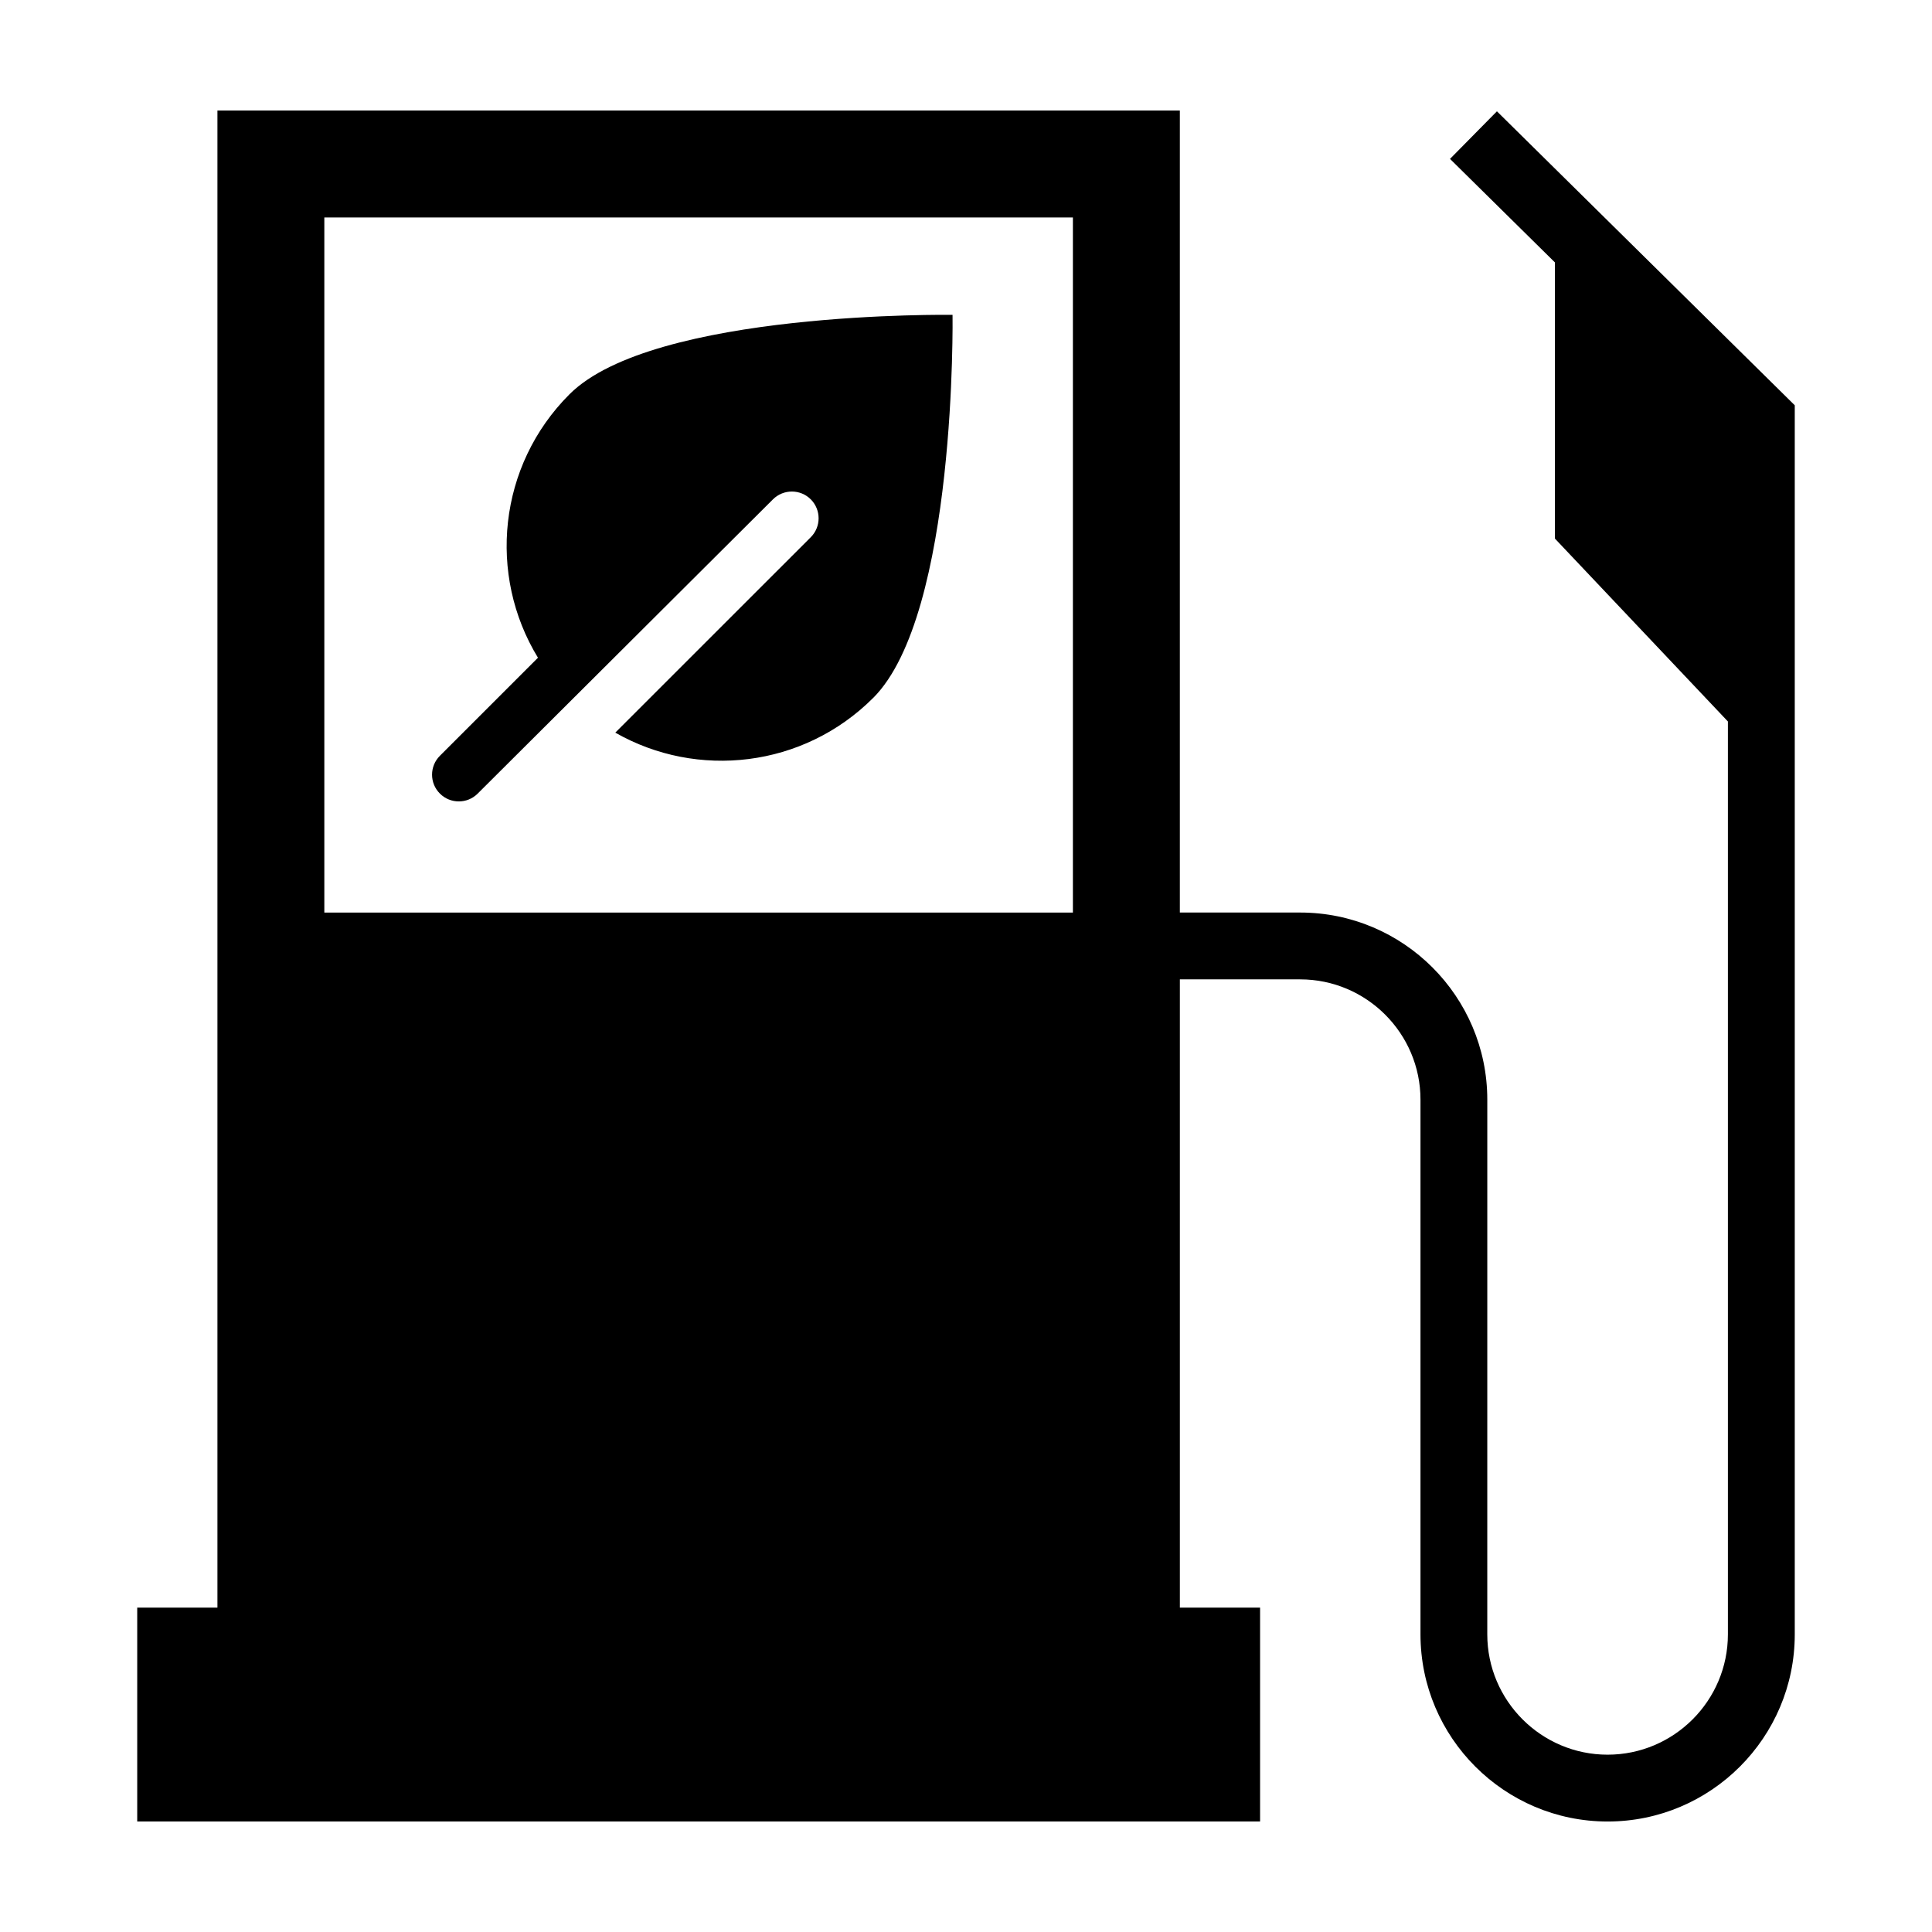
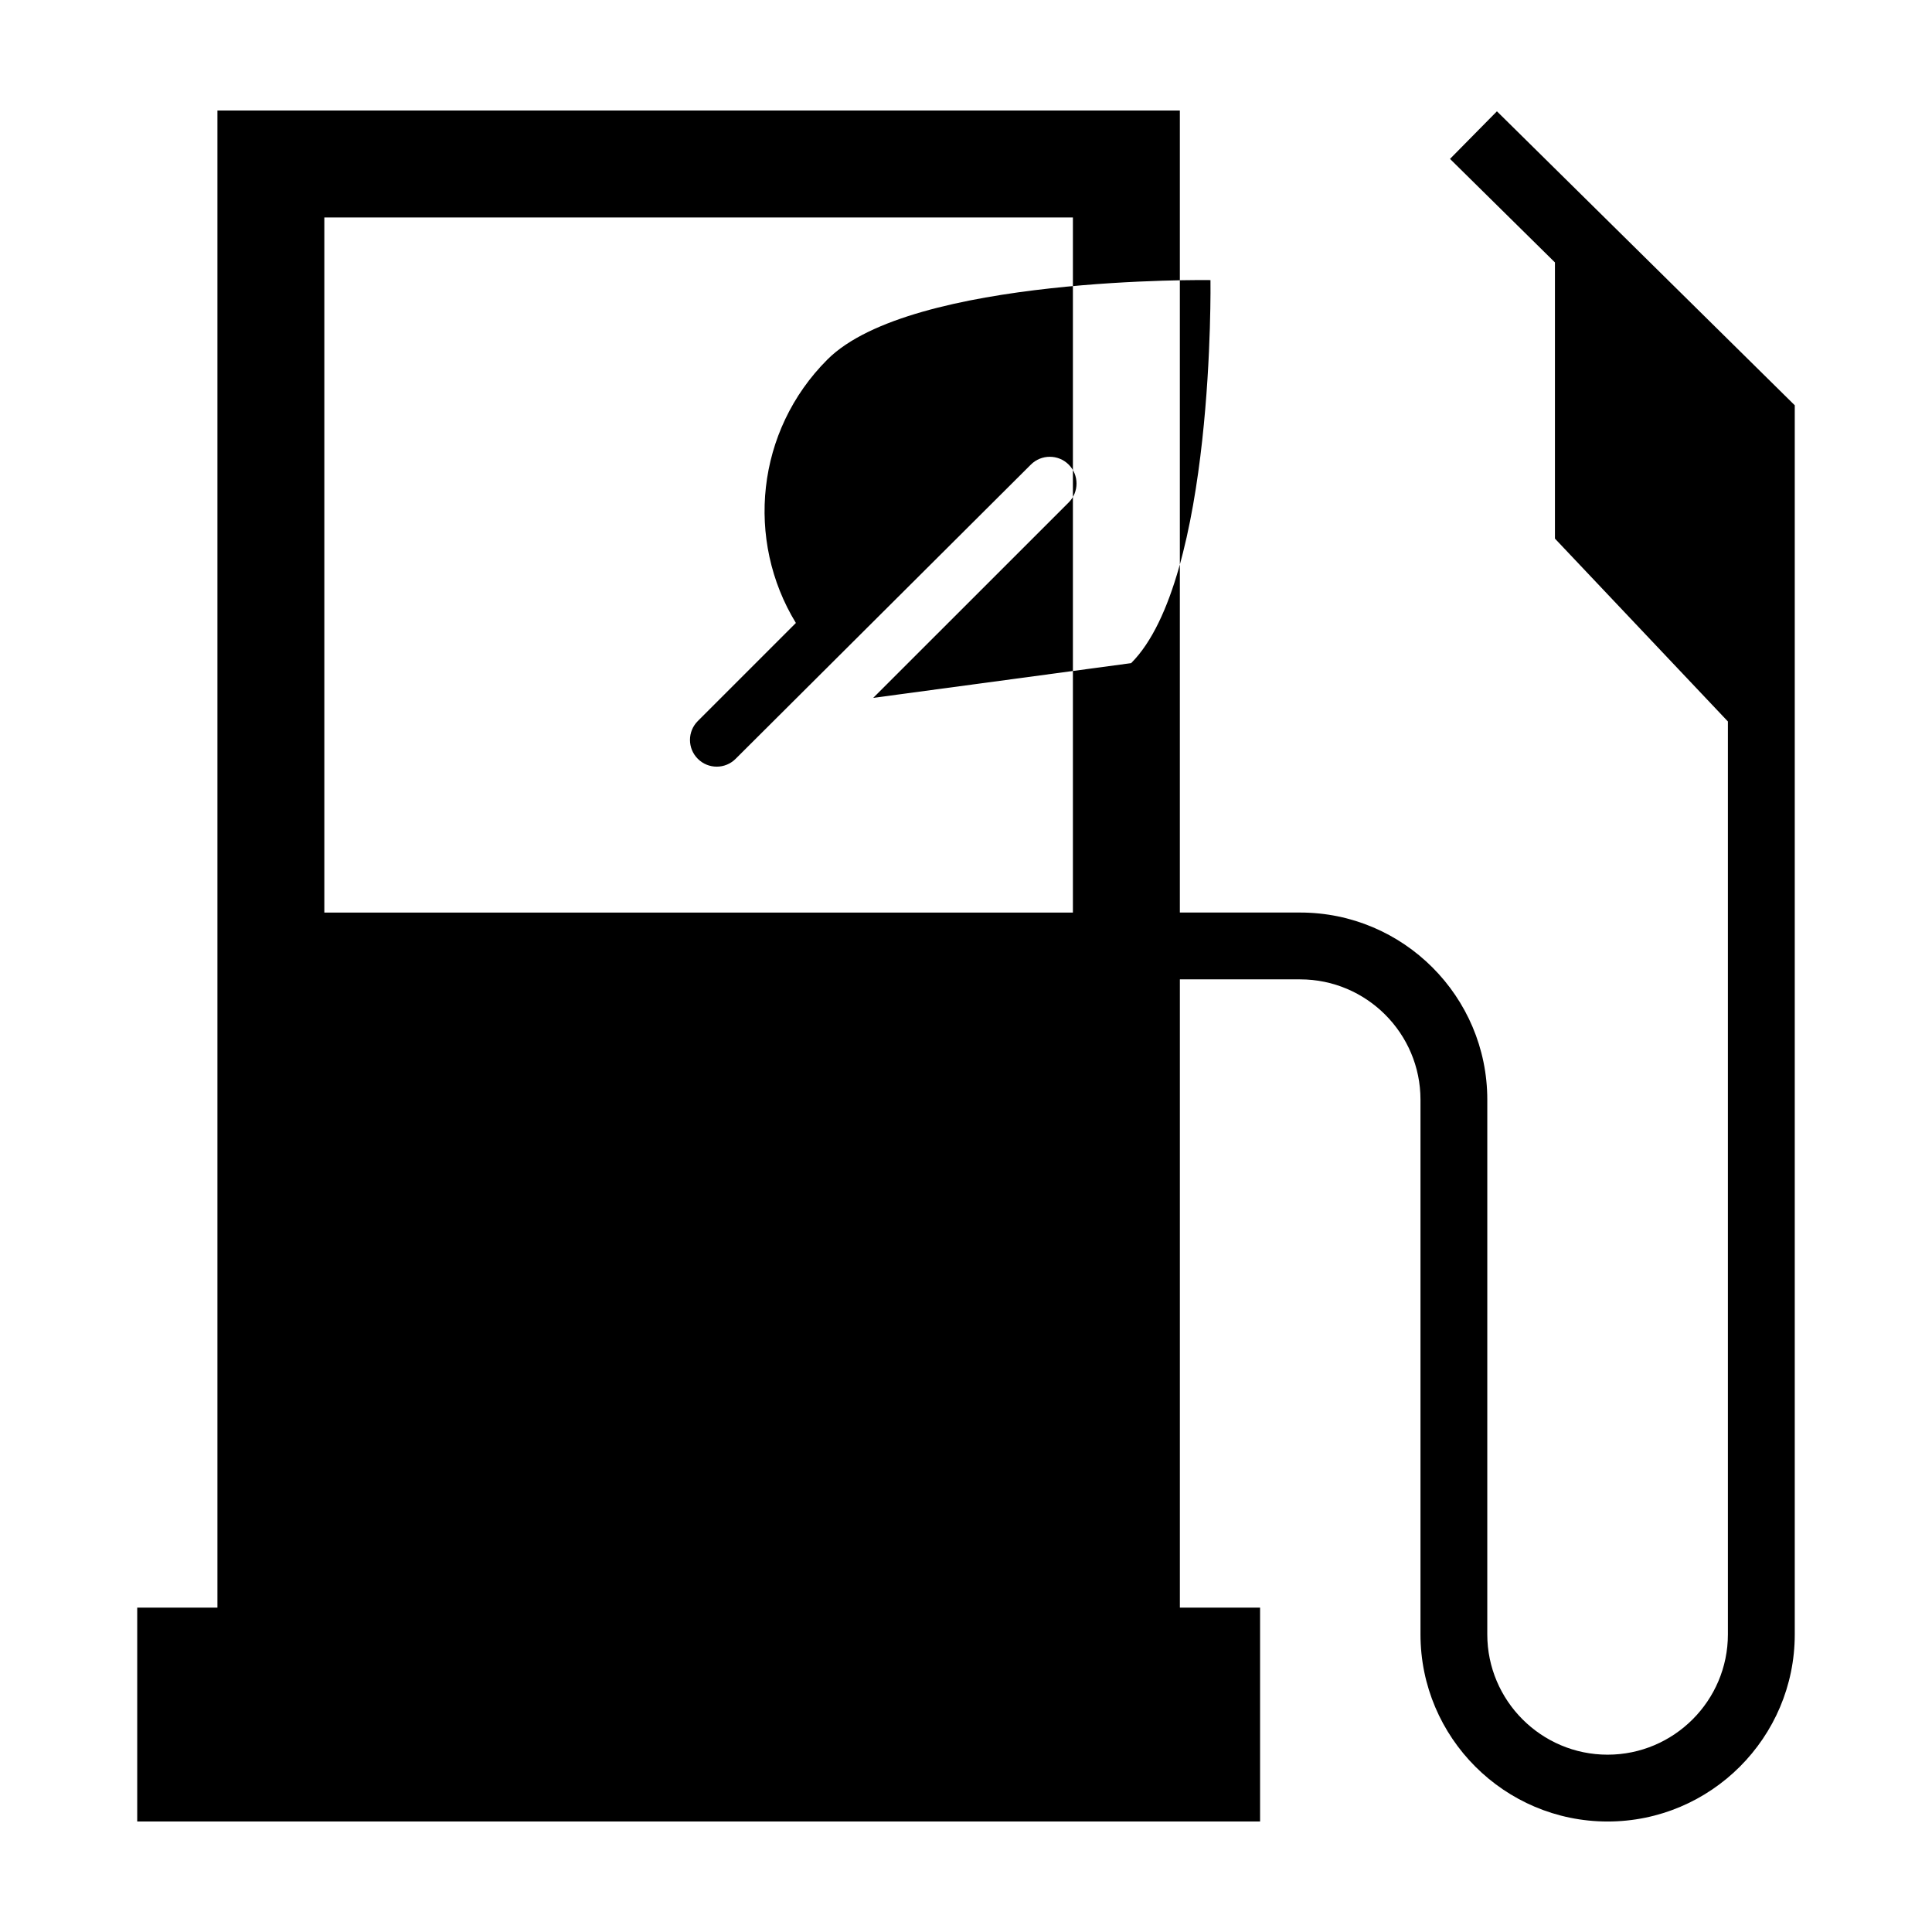
<svg xmlns="http://www.w3.org/2000/svg" fill="#000000" width="800px" height="800px" version="1.1" viewBox="144 144 512 512">
-   <path d="m540.7 173.5-12.434 12.609 27.809 27.438v73.188l45.836 48.461v241.93c0 17.566-14.312 31.883-31.883 31.883-17.566 0-31.883-14.312-31.883-31.883l0.004-141.7c0-27.348-22.25-49.594-49.594-49.594h-31.883v-212.54h-255.05v396.75h-21.258v56.676h297.57v-56.676h-21.258v-166.5h31.883c17.566 0 31.883 14.312 31.883 31.883v141.7c0 27.348 22.25 49.594 49.594 49.594 27.348 0 49.594-22.25 49.594-49.594v-325.72zm-112.37 212.34h-198.38v-184.21h198.38zm-52.922-56.895c-18.523 18.523-46.637 21.609-68.352 9.211l51.809-51.793c2.762-2.762 2.762-7.262 0-10.027-2.762-2.762-7.262-2.762-10.027 0l-78.25 77.977c-1.379 1.379-3.188 2.07-4.992 2.07-1.824 0-3.633-0.691-5.012-2.07-2.781-2.762-2.781-7.262 0-10.027l25.98-25.98c-13.371-21.91-10.59-50.883 8.359-69.824 22.227-22.227 101.51-21.043 101.51-21.043s1.188 79.297-21.023 101.51z" />
+   <path d="m540.7 173.5-12.434 12.609 27.809 27.438v73.188l45.836 48.461v241.93c0 17.566-14.312 31.883-31.883 31.883-17.566 0-31.883-14.312-31.883-31.883l0.004-141.7c0-27.348-22.25-49.594-49.594-49.594h-31.883v-212.54h-255.05v396.75h-21.258v56.676h297.57v-56.676h-21.258v-166.5h31.883c17.566 0 31.883 14.312 31.883 31.883v141.7c0 27.348 22.25 49.594 49.594 49.594 27.348 0 49.594-22.25 49.594-49.594v-325.72zm-112.37 212.34h-198.38v-184.21h198.38zm-52.922-56.895l51.809-51.793c2.762-2.762 2.762-7.262 0-10.027-2.762-2.762-7.262-2.762-10.027 0l-78.25 77.977c-1.379 1.379-3.188 2.07-4.992 2.07-1.824 0-3.633-0.691-5.012-2.07-2.781-2.762-2.781-7.262 0-10.027l25.98-25.98c-13.371-21.91-10.59-50.883 8.359-69.824 22.227-22.227 101.51-21.043 101.51-21.043s1.188 79.297-21.023 101.51z" />
</svg>